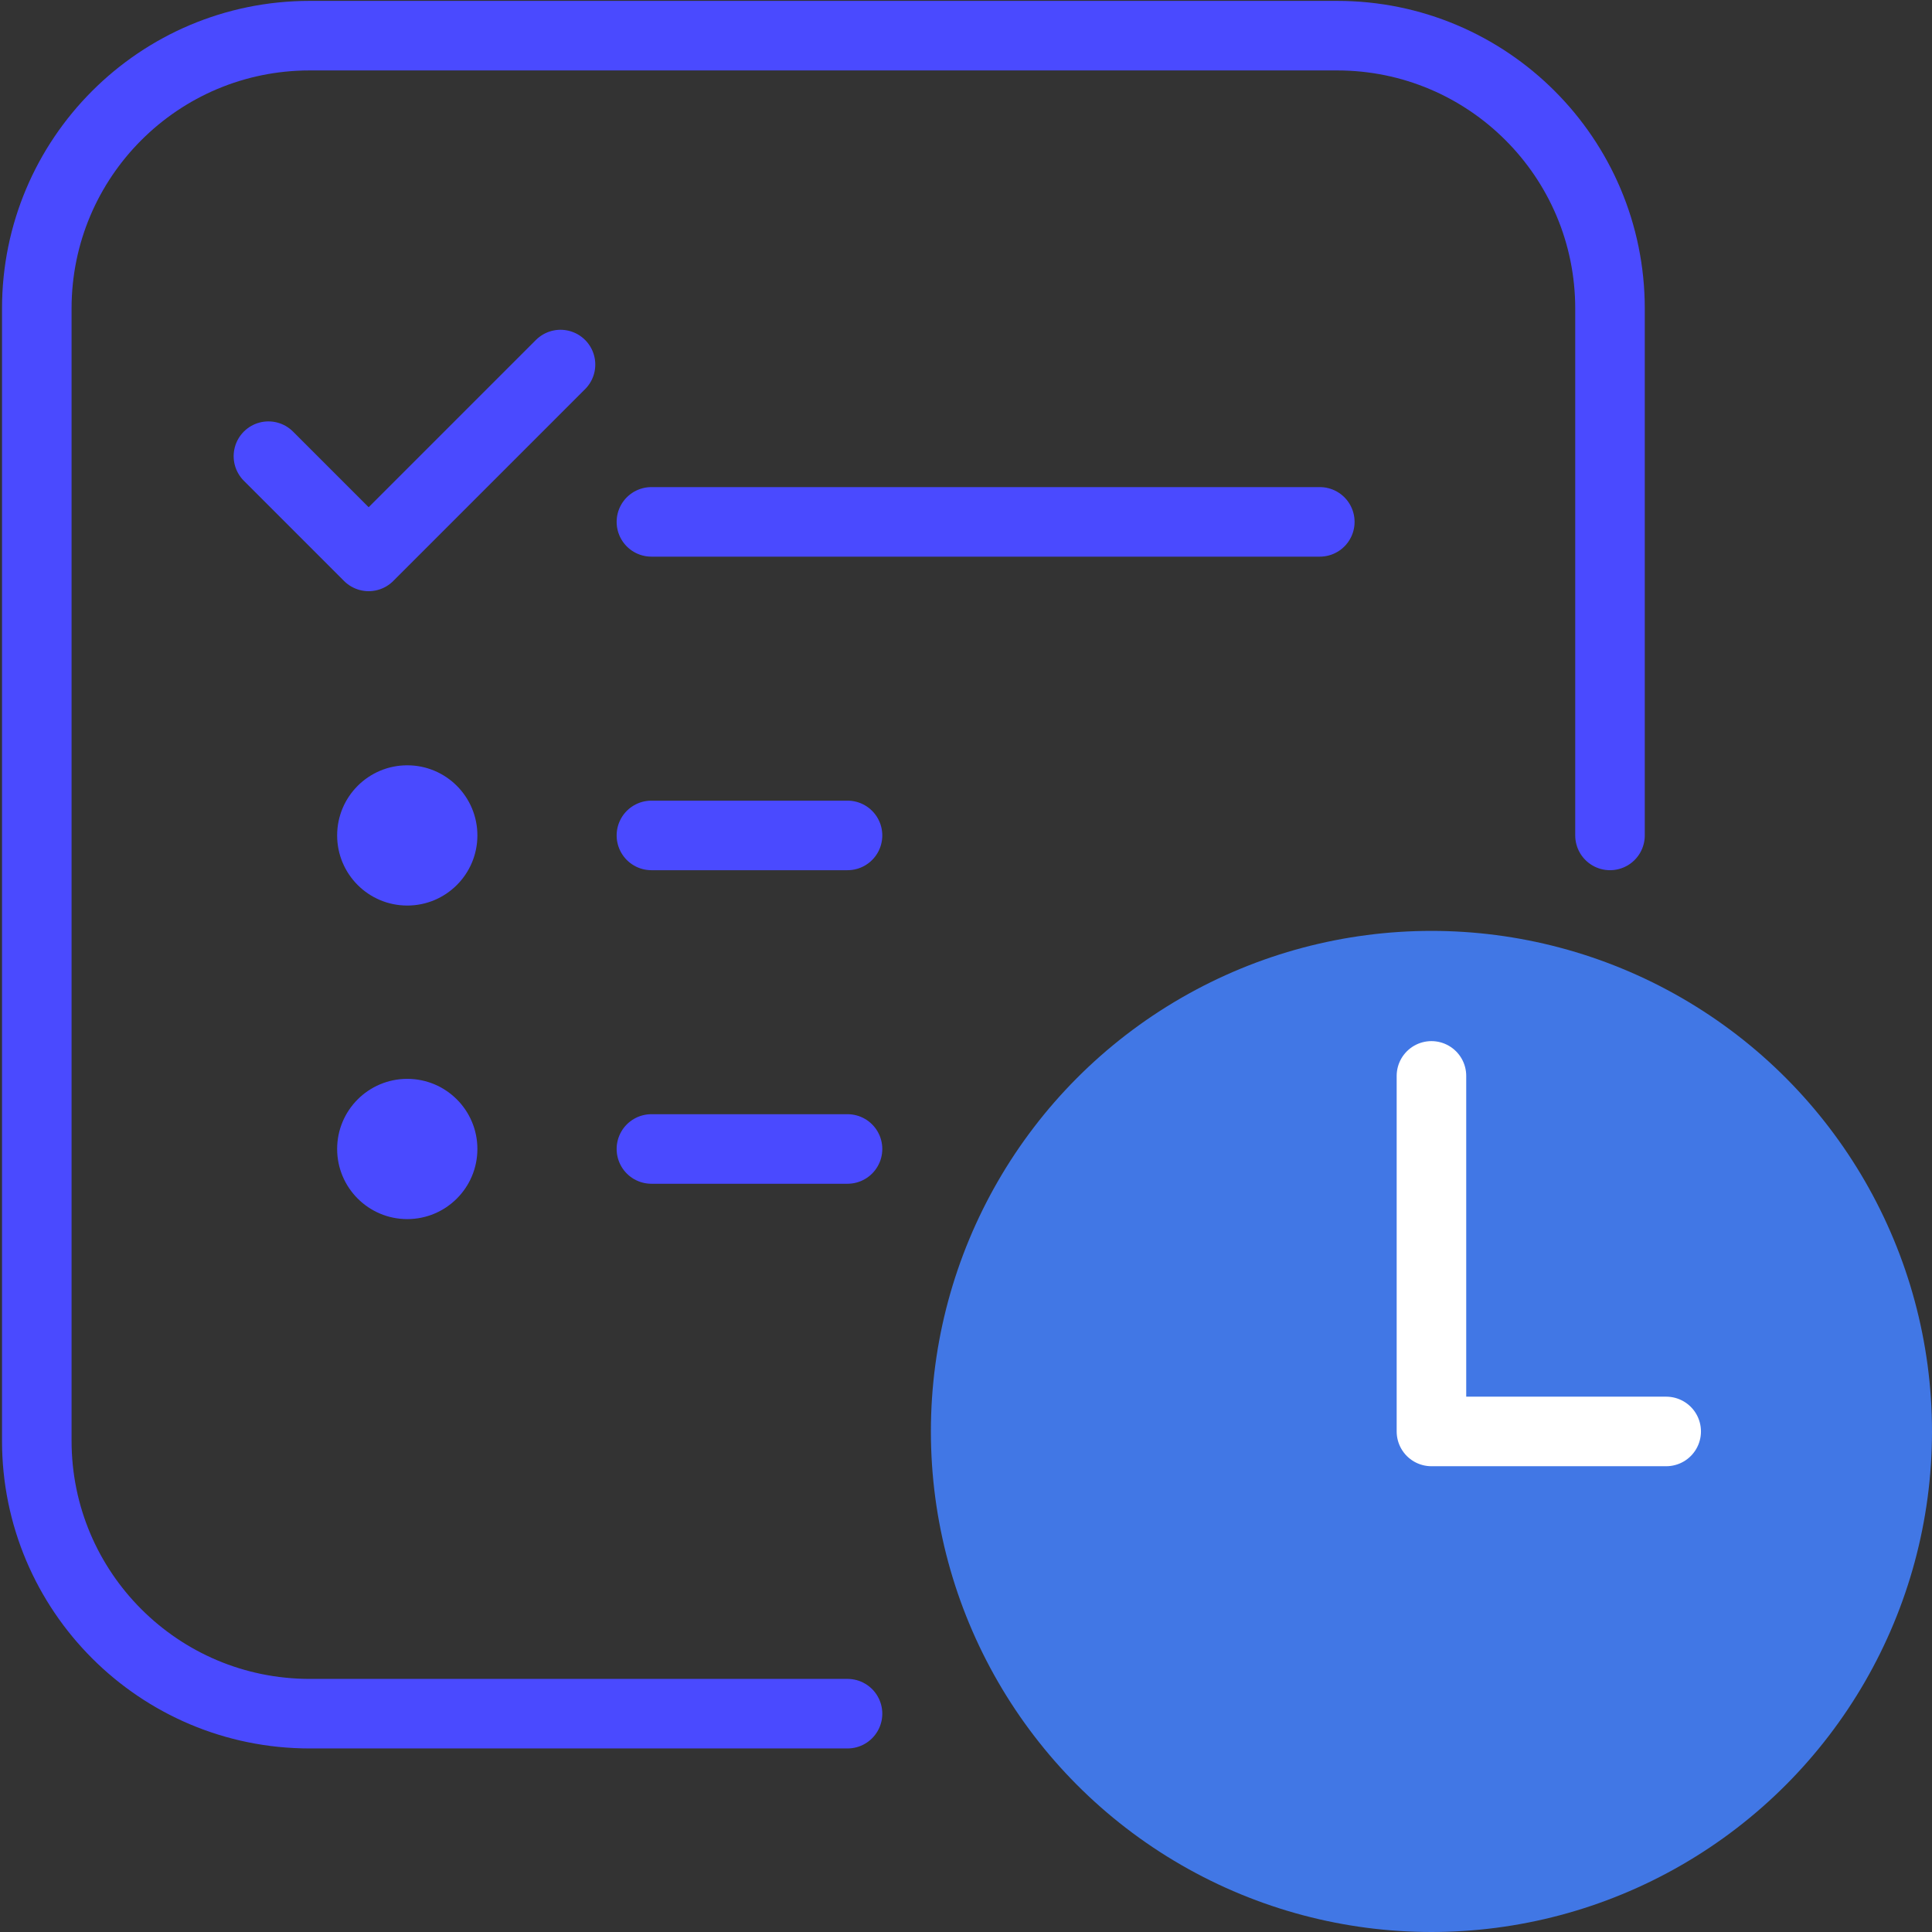
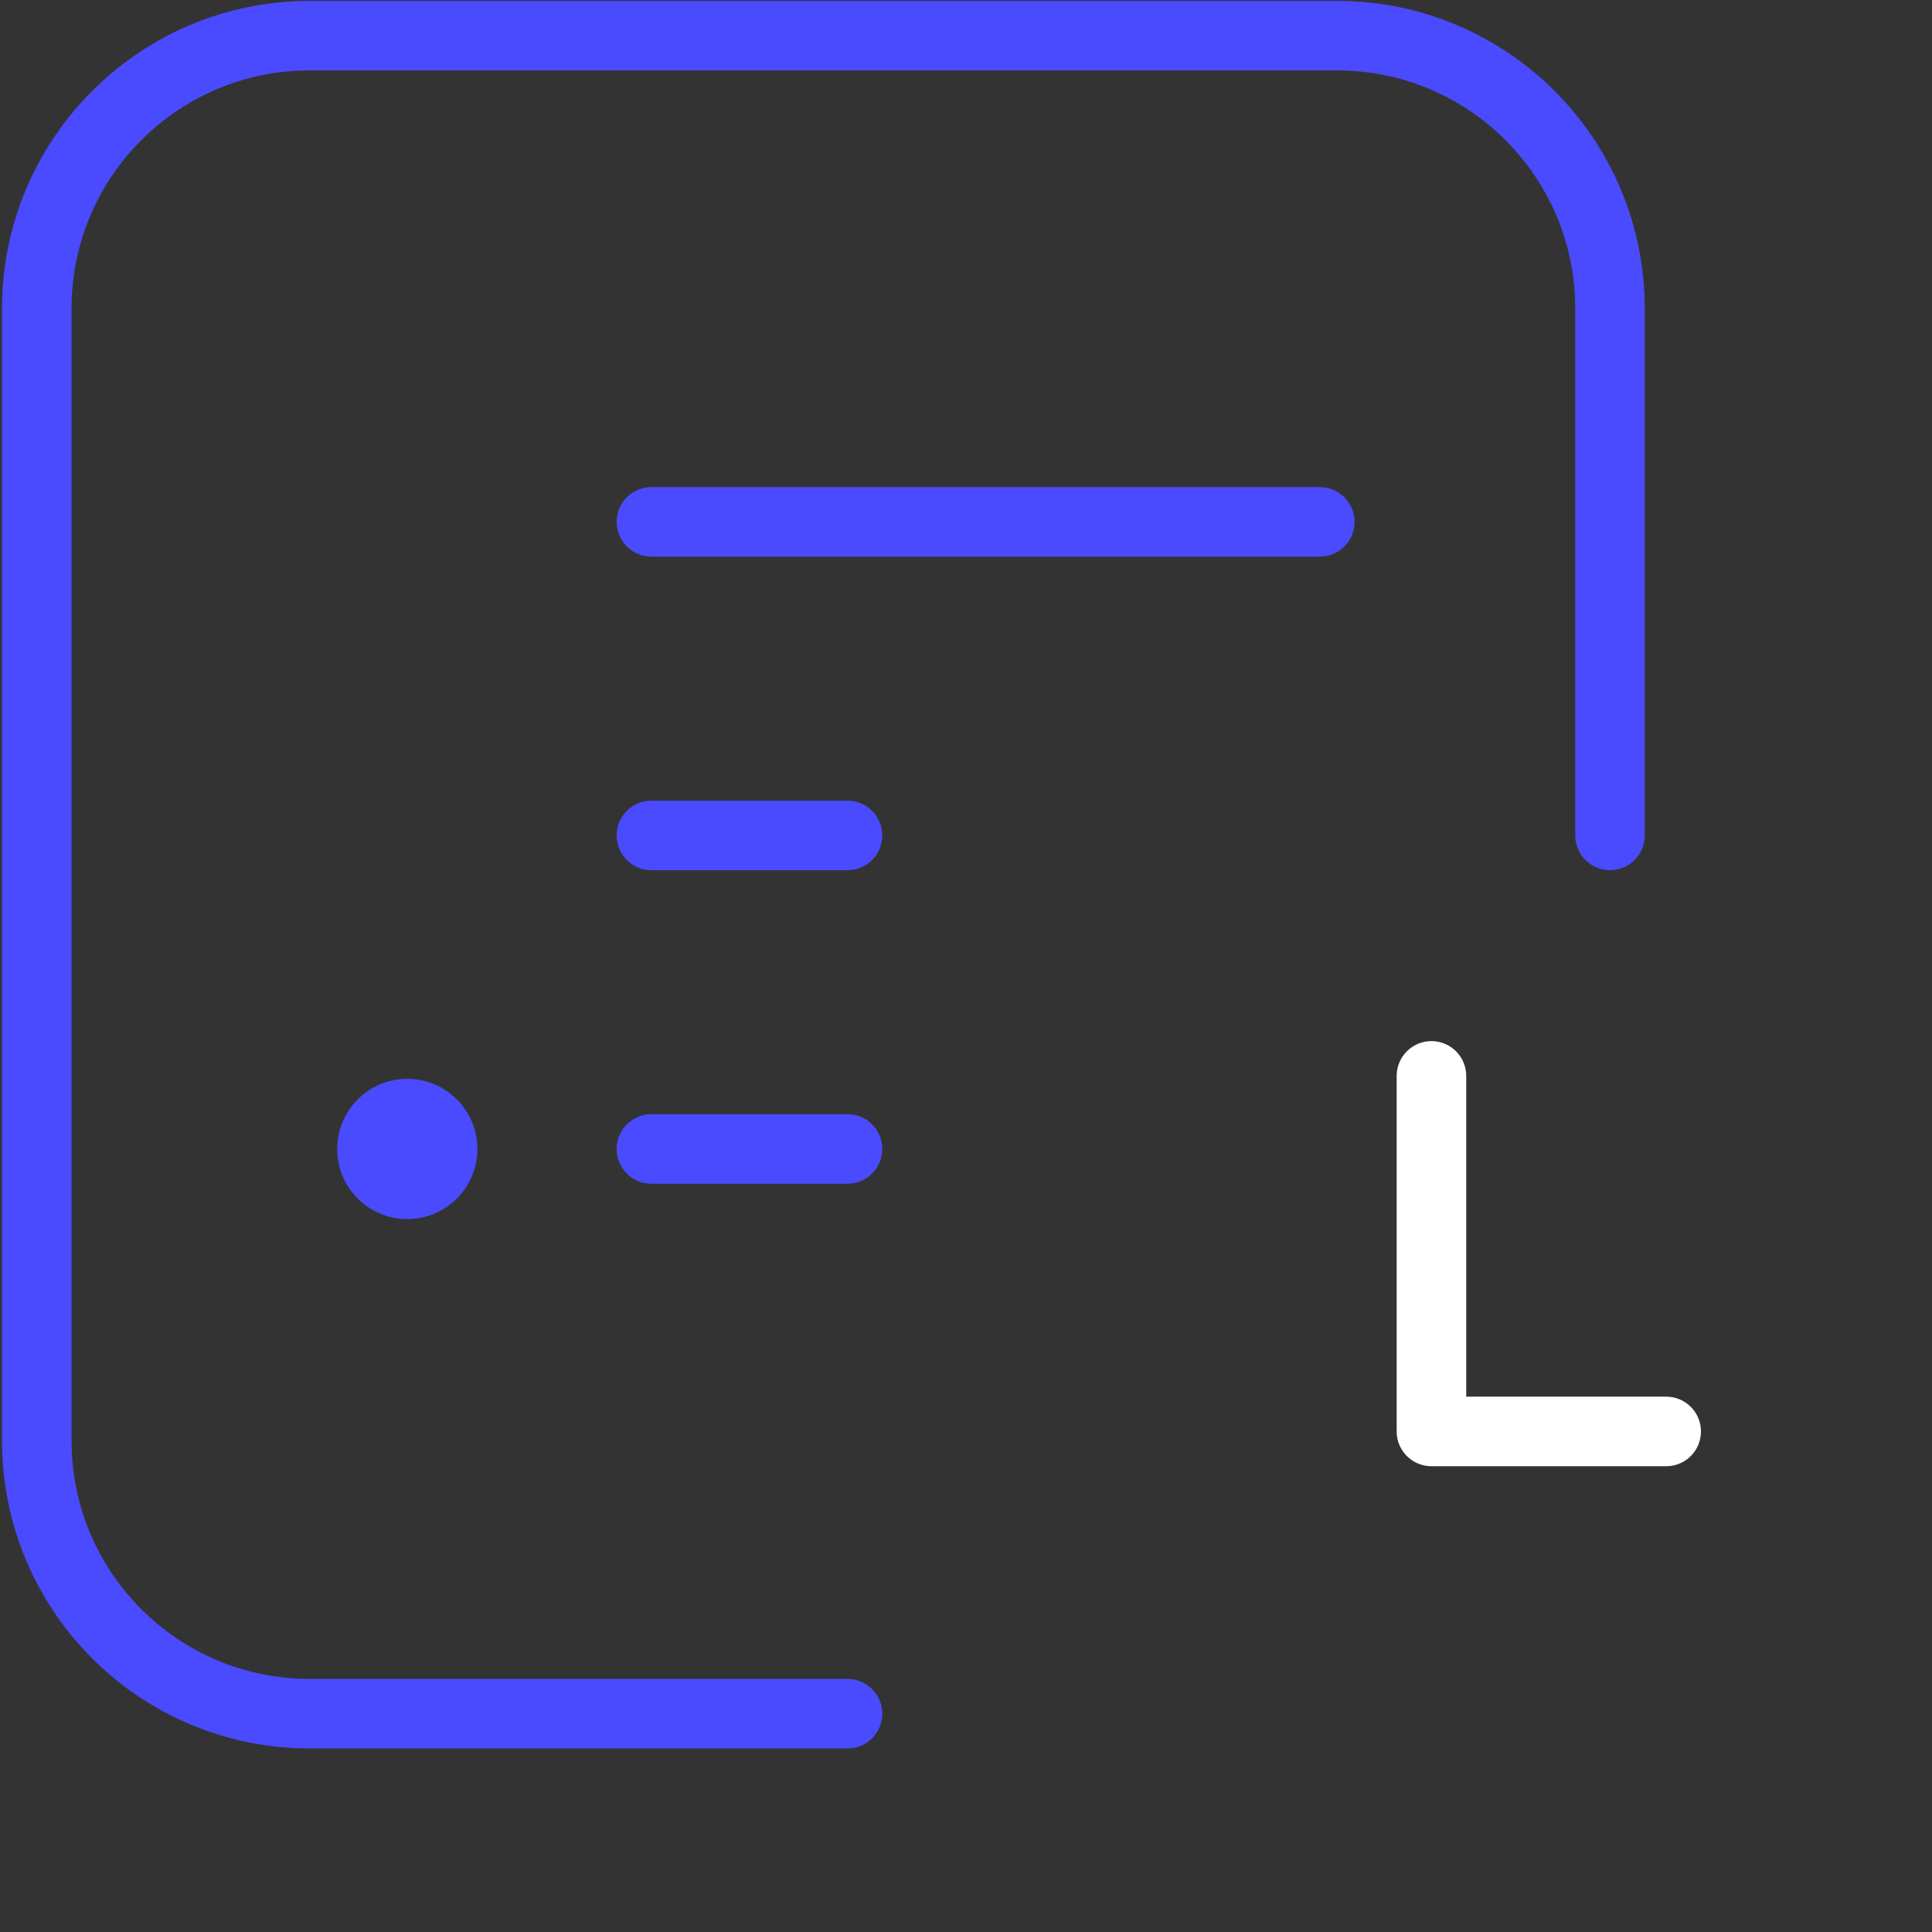
<svg xmlns="http://www.w3.org/2000/svg" id="Layer_1" data-name="Layer 1" viewBox="0 0 500 500">
  <rect x="0" y="0" width="500" height="500" fill="#333333" stroke="none" />
  <defs>
    <style> .cls-1 { stroke: #4a4aff; } .cls-1, .cls-2 { fill: none; stroke-linecap: round; stroke-linejoin: round; stroke-width: 18px; } .cls-3 { fill: #4177e5; } .cls-3, .cls-4 { stroke-width: 0px; } .cls-4 { fill: #4a4aff; } .cls-2 { stroke: #fff; } </style>
  </defs>
  <path class="cls-1" d="m219.337,443.498H80.144c-39.004,0-70.623-31.619-70.623-70.623V79.851C9.522,40.847,41.141,9.228,80.144,9.228h265.9c39.004,0,70.623,31.619,70.623,70.623v136.356" />
-   <polyline class="cls-1" points="69.469 118.057 95.408 143.997 145.059 94.346" />
  <line class="cls-1" x1="168.585" y1="135.06" x2="341.564" y2="135.06" />
  <line class="cls-1" x1="168.585" y1="216.207" x2="219.337" y2="216.207" />
  <line class="cls-1" x1="168.585" y1="297.354" x2="219.337" y2="297.354" />
-   <circle class="cls-3" cx="370.457" cy="370.457" r="129.543" />
  <polyline class="cls-2" points="370.457 278.44 370.457 370.457 431.207 370.457" />
-   <circle class="cls-4" cx="105.4" cy="216.207" r="18.148" />
  <circle class="cls-4" cx="105.4" cy="297.354" r="18.148" />
</svg>